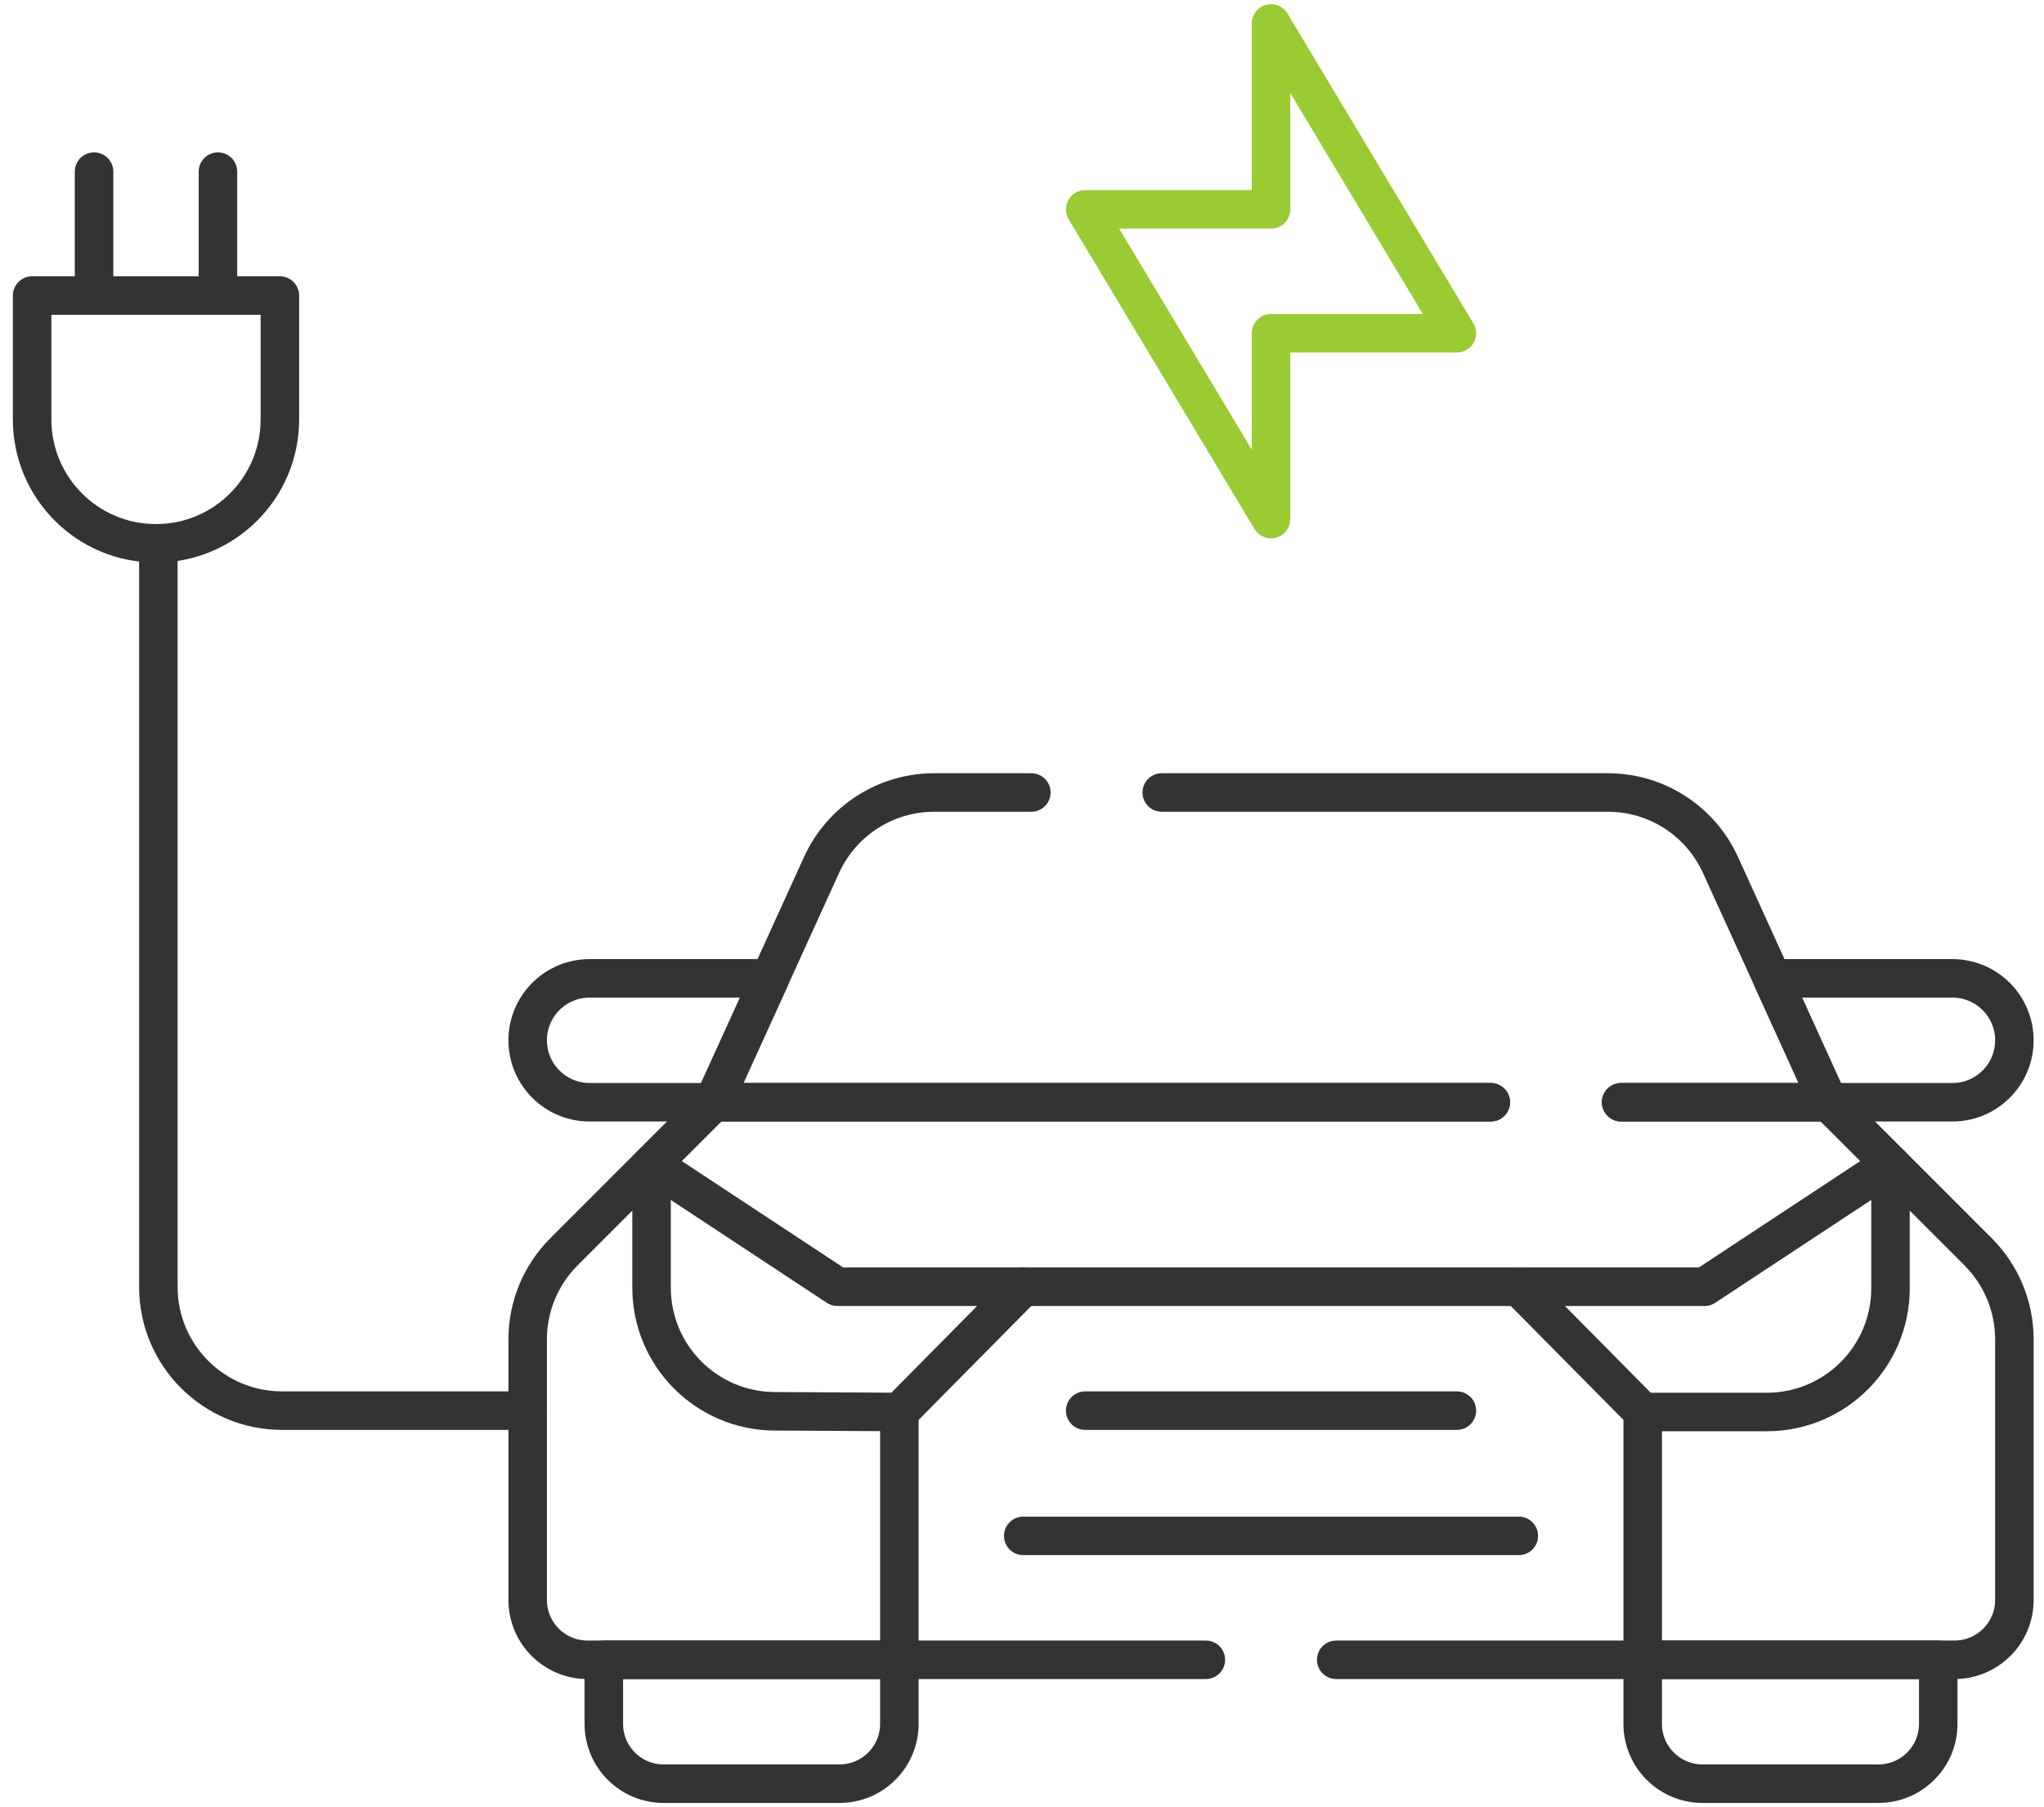
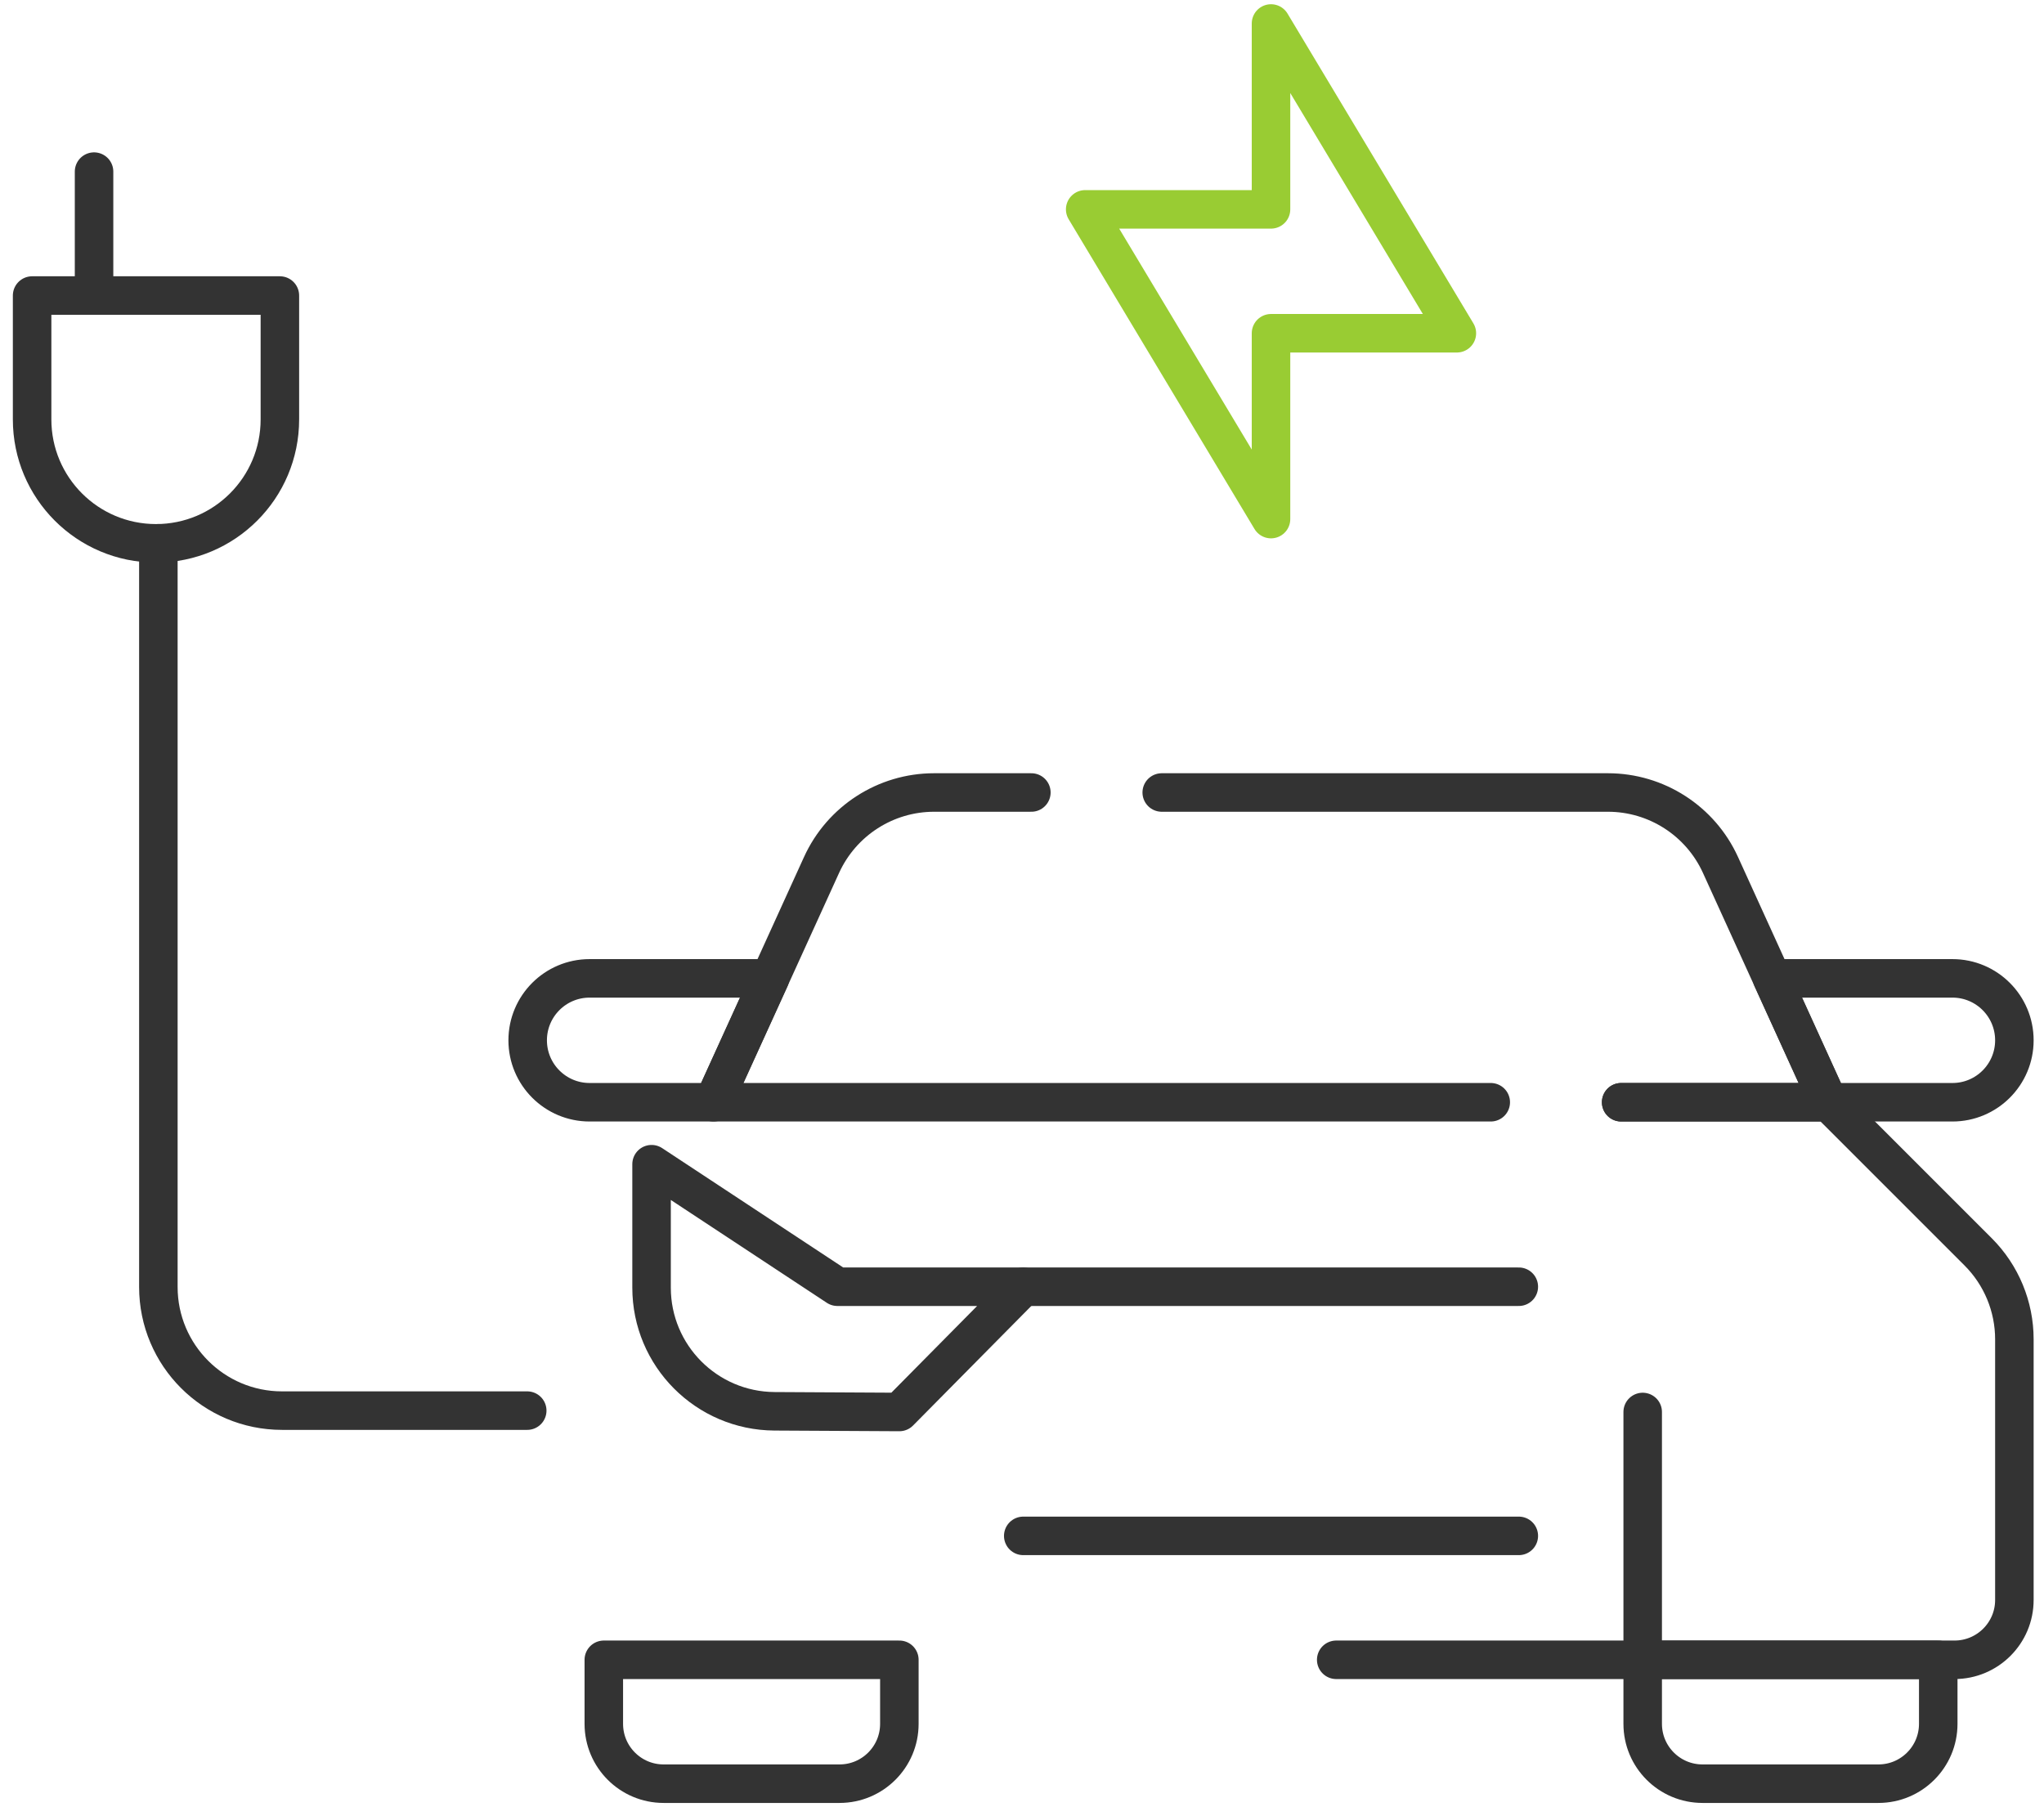
<svg xmlns="http://www.w3.org/2000/svg" width="69" height="61" viewBox="0 0 69 61" fill="none">
  <path d="M54.726 37.207H61.726L66.778 42.258C67.56 43.04 68 44.102 68 45.209V54.008C68 55.122 67.095 56.027 65.98 56.027H45.107" stroke="#333333" stroke-width="1.3" stroke-miterlimit="10" stroke-linecap="round" stroke-linejoin="round" />
-   <path d="M50.324 37.207H24.085L19.035 42.258C18.253 43.04 17.813 44.102 17.813 45.209V54.008C17.813 55.122 18.717 56.027 19.832 56.027H40.706" stroke="#333333" stroke-width="1.3" stroke-miterlimit="10" stroke-linecap="round" stroke-linejoin="round" />
-   <path d="M55.453 47.662H59.644C61.949 47.662 63.818 45.794 63.818 43.488V39.298L57.544 43.434H51.271L55.453 47.662Z" stroke="#333333" stroke-width="1.3" stroke-miterlimit="10" stroke-linecap="round" stroke-linejoin="round" />
  <path d="M30.36 47.662L26.146 47.639C23.85 47.626 21.995 45.761 21.995 43.465V39.298L28.269 43.434H34.542L30.36 47.662Z" stroke="#333333" stroke-width="1.3" stroke-miterlimit="10" stroke-linecap="round" stroke-linejoin="round" />
  <path d="M65.43 56.027H55.453V58.189C55.453 59.305 56.357 60.209 57.473 60.209H63.41C64.525 60.209 65.43 59.305 65.43 58.189V56.027Z" stroke="#333333" stroke-width="1.3" stroke-miterlimit="10" stroke-linecap="round" stroke-linejoin="round" />
  <path d="M30.36 56.027H20.383V58.189C20.383 59.305 21.287 60.209 22.402 60.209H28.34C29.455 60.209 30.36 59.305 30.36 58.189V56.027Z" stroke="#333333" stroke-width="1.3" stroke-miterlimit="10" stroke-linecap="round" stroke-linejoin="round" />
  <path d="M54.726 37.207H61.726L58.078 29.195C57.4 27.707 55.915 26.751 54.279 26.751H39.217" stroke="#333333" stroke-width="1.3" stroke-miterlimit="10" stroke-linecap="round" stroke-linejoin="round" />
  <path d="M34.816 26.751H31.532C29.898 26.751 28.413 27.707 27.734 29.195L24.086 37.207H50.324" stroke="#333333" stroke-width="1.3" stroke-miterlimit="10" stroke-linecap="round" stroke-linejoin="round" />
-   <path d="M24.086 37.207H19.904C18.749 37.207 17.813 36.27 17.813 35.116C17.813 33.961 18.749 33.025 19.904 33.025H25.991L24.086 37.207Z" stroke="#333333" stroke-width="1.3" stroke-miterlimit="10" stroke-linecap="round" stroke-linejoin="round" />
+   <path d="M24.086 37.207H19.904C18.749 37.207 17.813 36.27 17.813 35.116C17.813 33.961 18.749 33.025 19.904 33.025H25.991L24.086 37.207" stroke="#333333" stroke-width="1.3" stroke-miterlimit="10" stroke-linecap="round" stroke-linejoin="round" />
  <path d="M61.726 37.207H65.909C67.064 37.207 68 36.27 68 35.116C68 33.961 67.064 33.025 65.909 33.025H59.822L61.726 37.207Z" stroke="#333333" stroke-width="1.3" stroke-miterlimit="10" stroke-linecap="round" stroke-linejoin="round" />
  <path d="M51.271 43.434H34.542" stroke="#333333" stroke-width="1.3" stroke-miterlimit="10" stroke-linecap="round" stroke-linejoin="round" />
  <path d="M17.798 47.616H9.52C7.215 47.616 5.346 45.747 5.346 43.442V18.34" stroke="#333333" stroke-width="1.3" stroke-miterlimit="10" stroke-linecap="round" stroke-linejoin="round" />
  <path d="M5.266 18.34C7.576 18.34 9.448 16.468 9.448 14.158V9.976H1.084V14.158C1.084 16.468 2.956 18.34 5.266 18.34Z" stroke="#333333" stroke-width="1.3" stroke-miterlimit="10" stroke-linecap="round" stroke-linejoin="round" />
-   <path d="M7.357 5.793V9.976" stroke="#333333" stroke-width="1.3" stroke-miterlimit="10" stroke-linecap="round" stroke-linejoin="round" />
  <path d="M3.175 5.793V9.976" stroke="#333333" stroke-width="1.3" stroke-miterlimit="10" stroke-linecap="round" stroke-linejoin="round" />
  <path d="M42.906 0.793L49.18 11.249H42.906V17.522L36.633 7.067H42.906V0.793Z" stroke="#99CC33" stroke-width="1.3" stroke-miterlimit="10" stroke-linecap="round" stroke-linejoin="round" />
  <path d="M55.453 56.027V47.662" stroke="#333333" stroke-width="1.3" stroke-miterlimit="10" stroke-linecap="round" stroke-linejoin="round" />
-   <path d="M30.36 56.027V47.662" stroke="#333333" stroke-width="1.3" stroke-miterlimit="10" stroke-linecap="round" stroke-linejoin="round" />
  <path d="M51.271 51.844H34.542" stroke="#333333" stroke-width="1.3" stroke-miterlimit="10" stroke-linecap="round" stroke-linejoin="round" />
-   <path d="M49.18 47.616H36.633" stroke="#333333" stroke-width="1.3" stroke-miterlimit="10" stroke-linecap="round" stroke-linejoin="round" />
</svg>